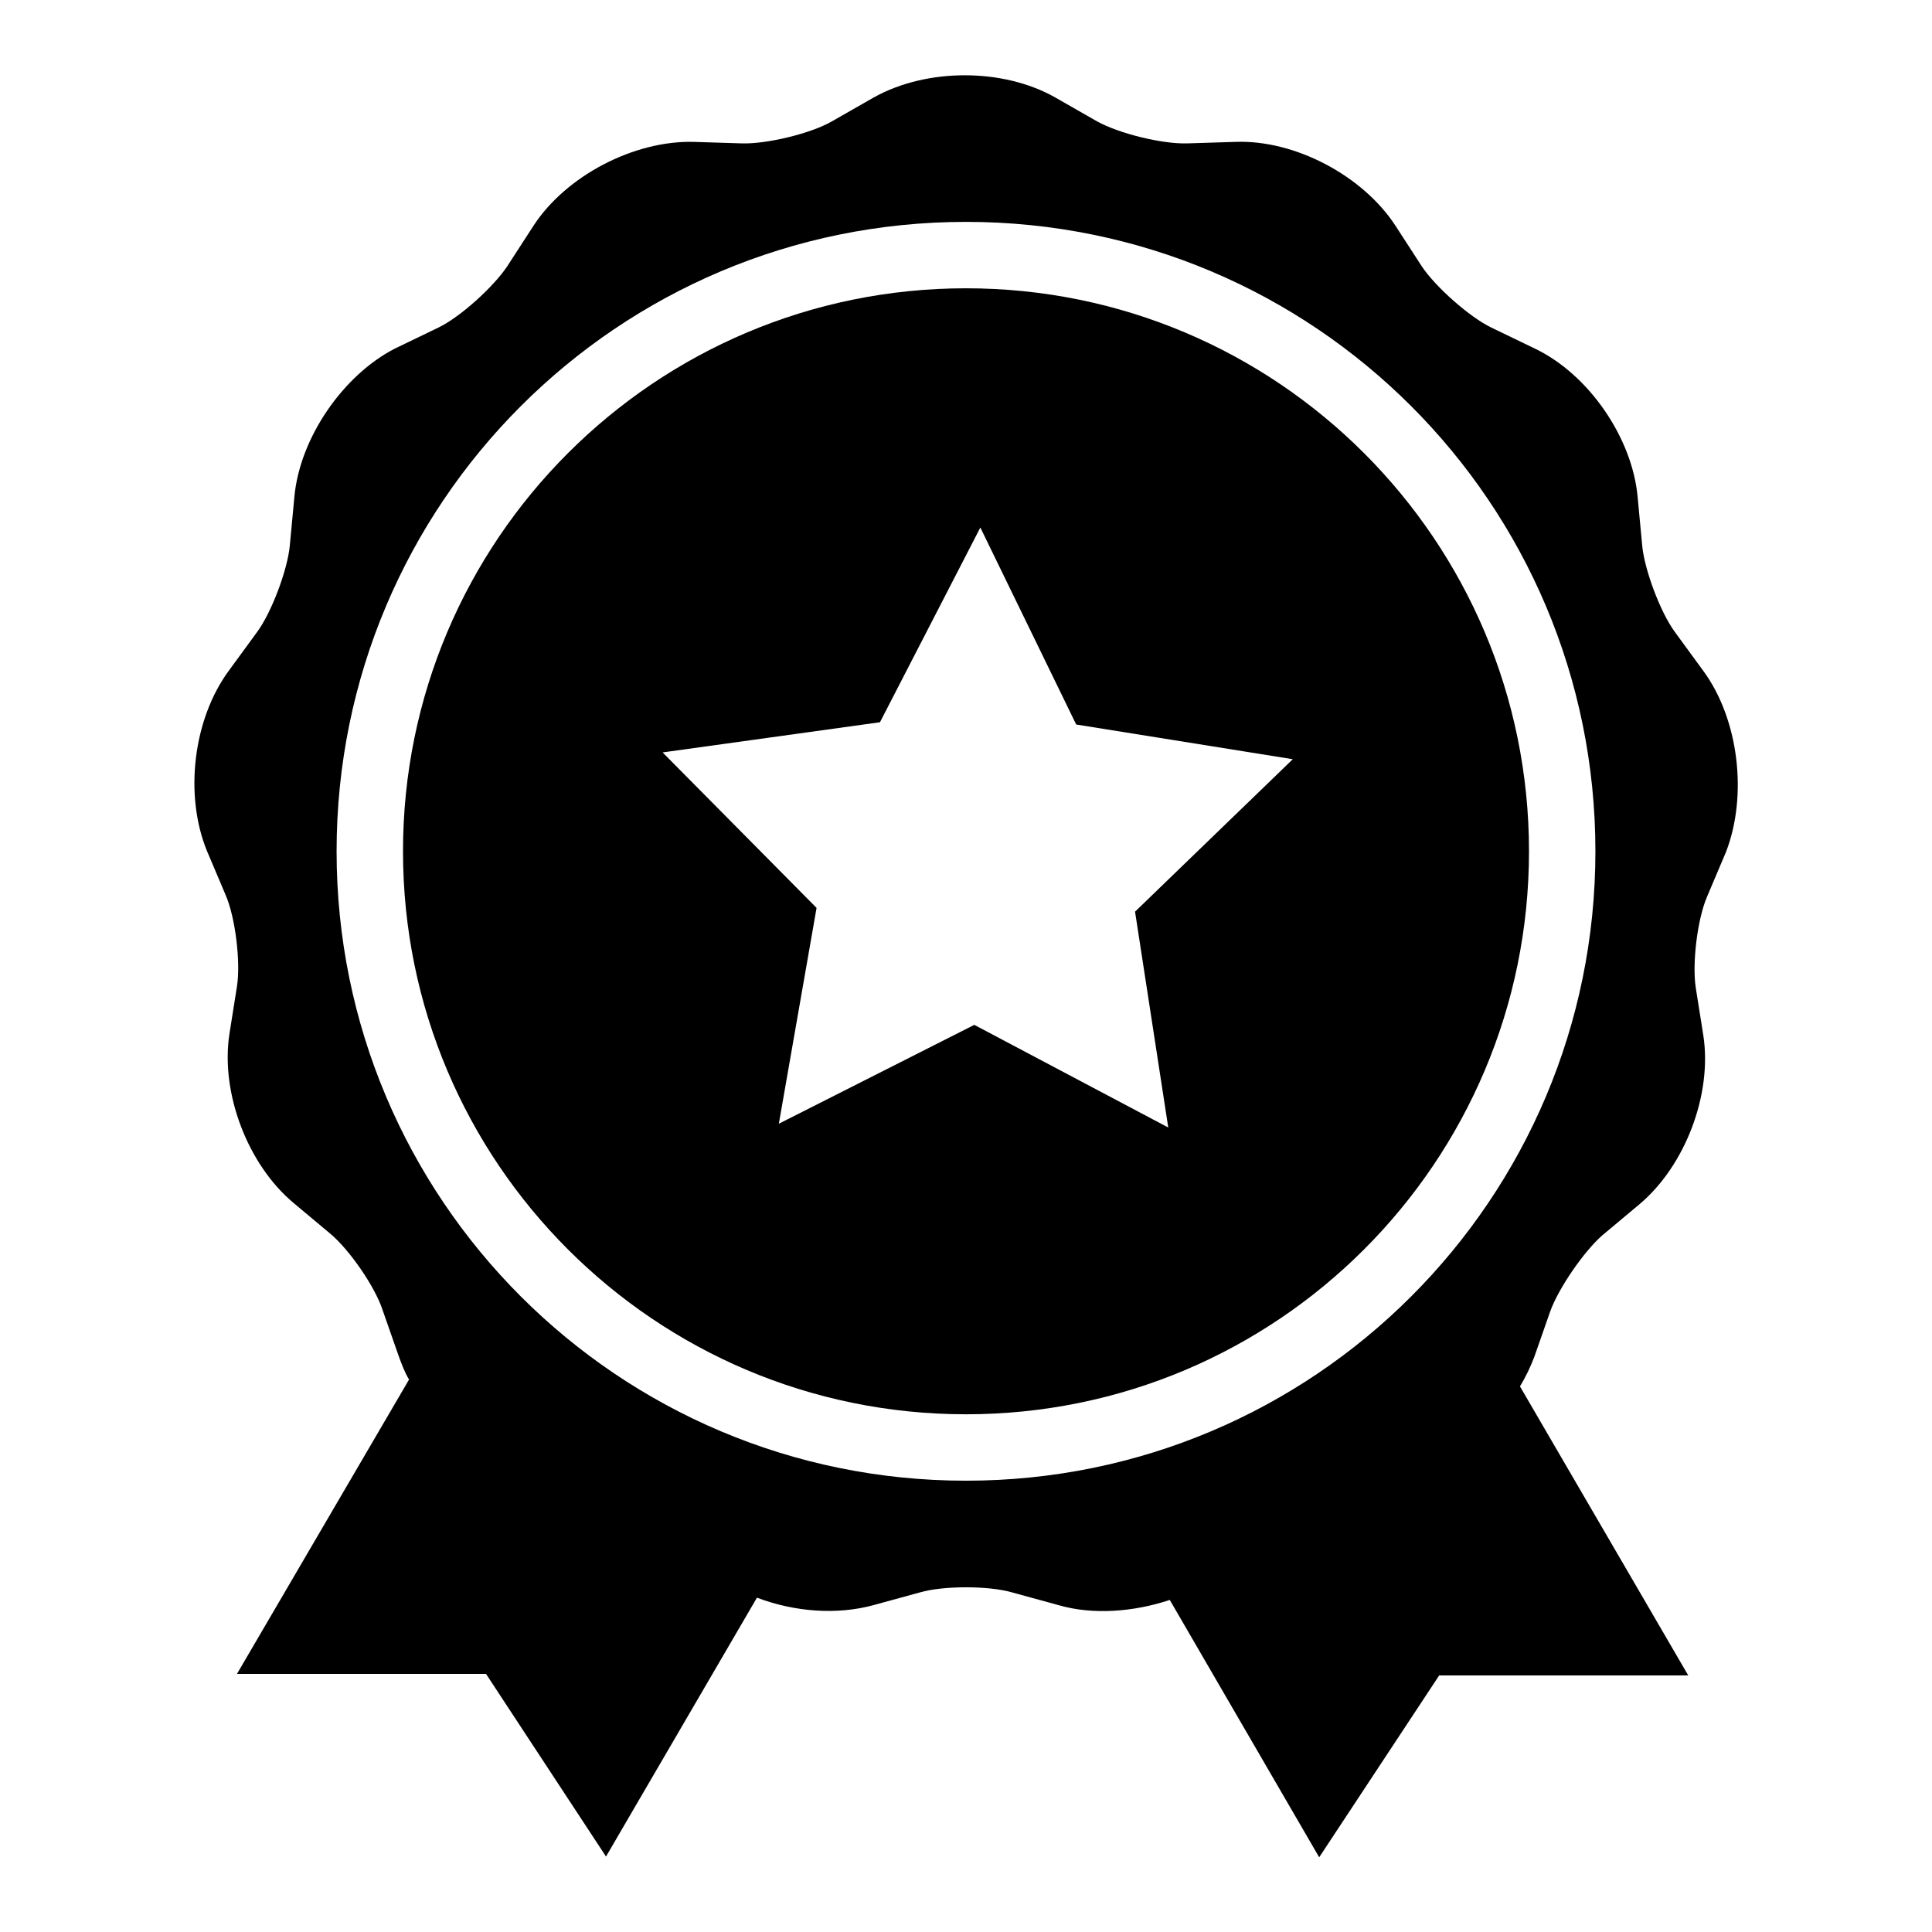
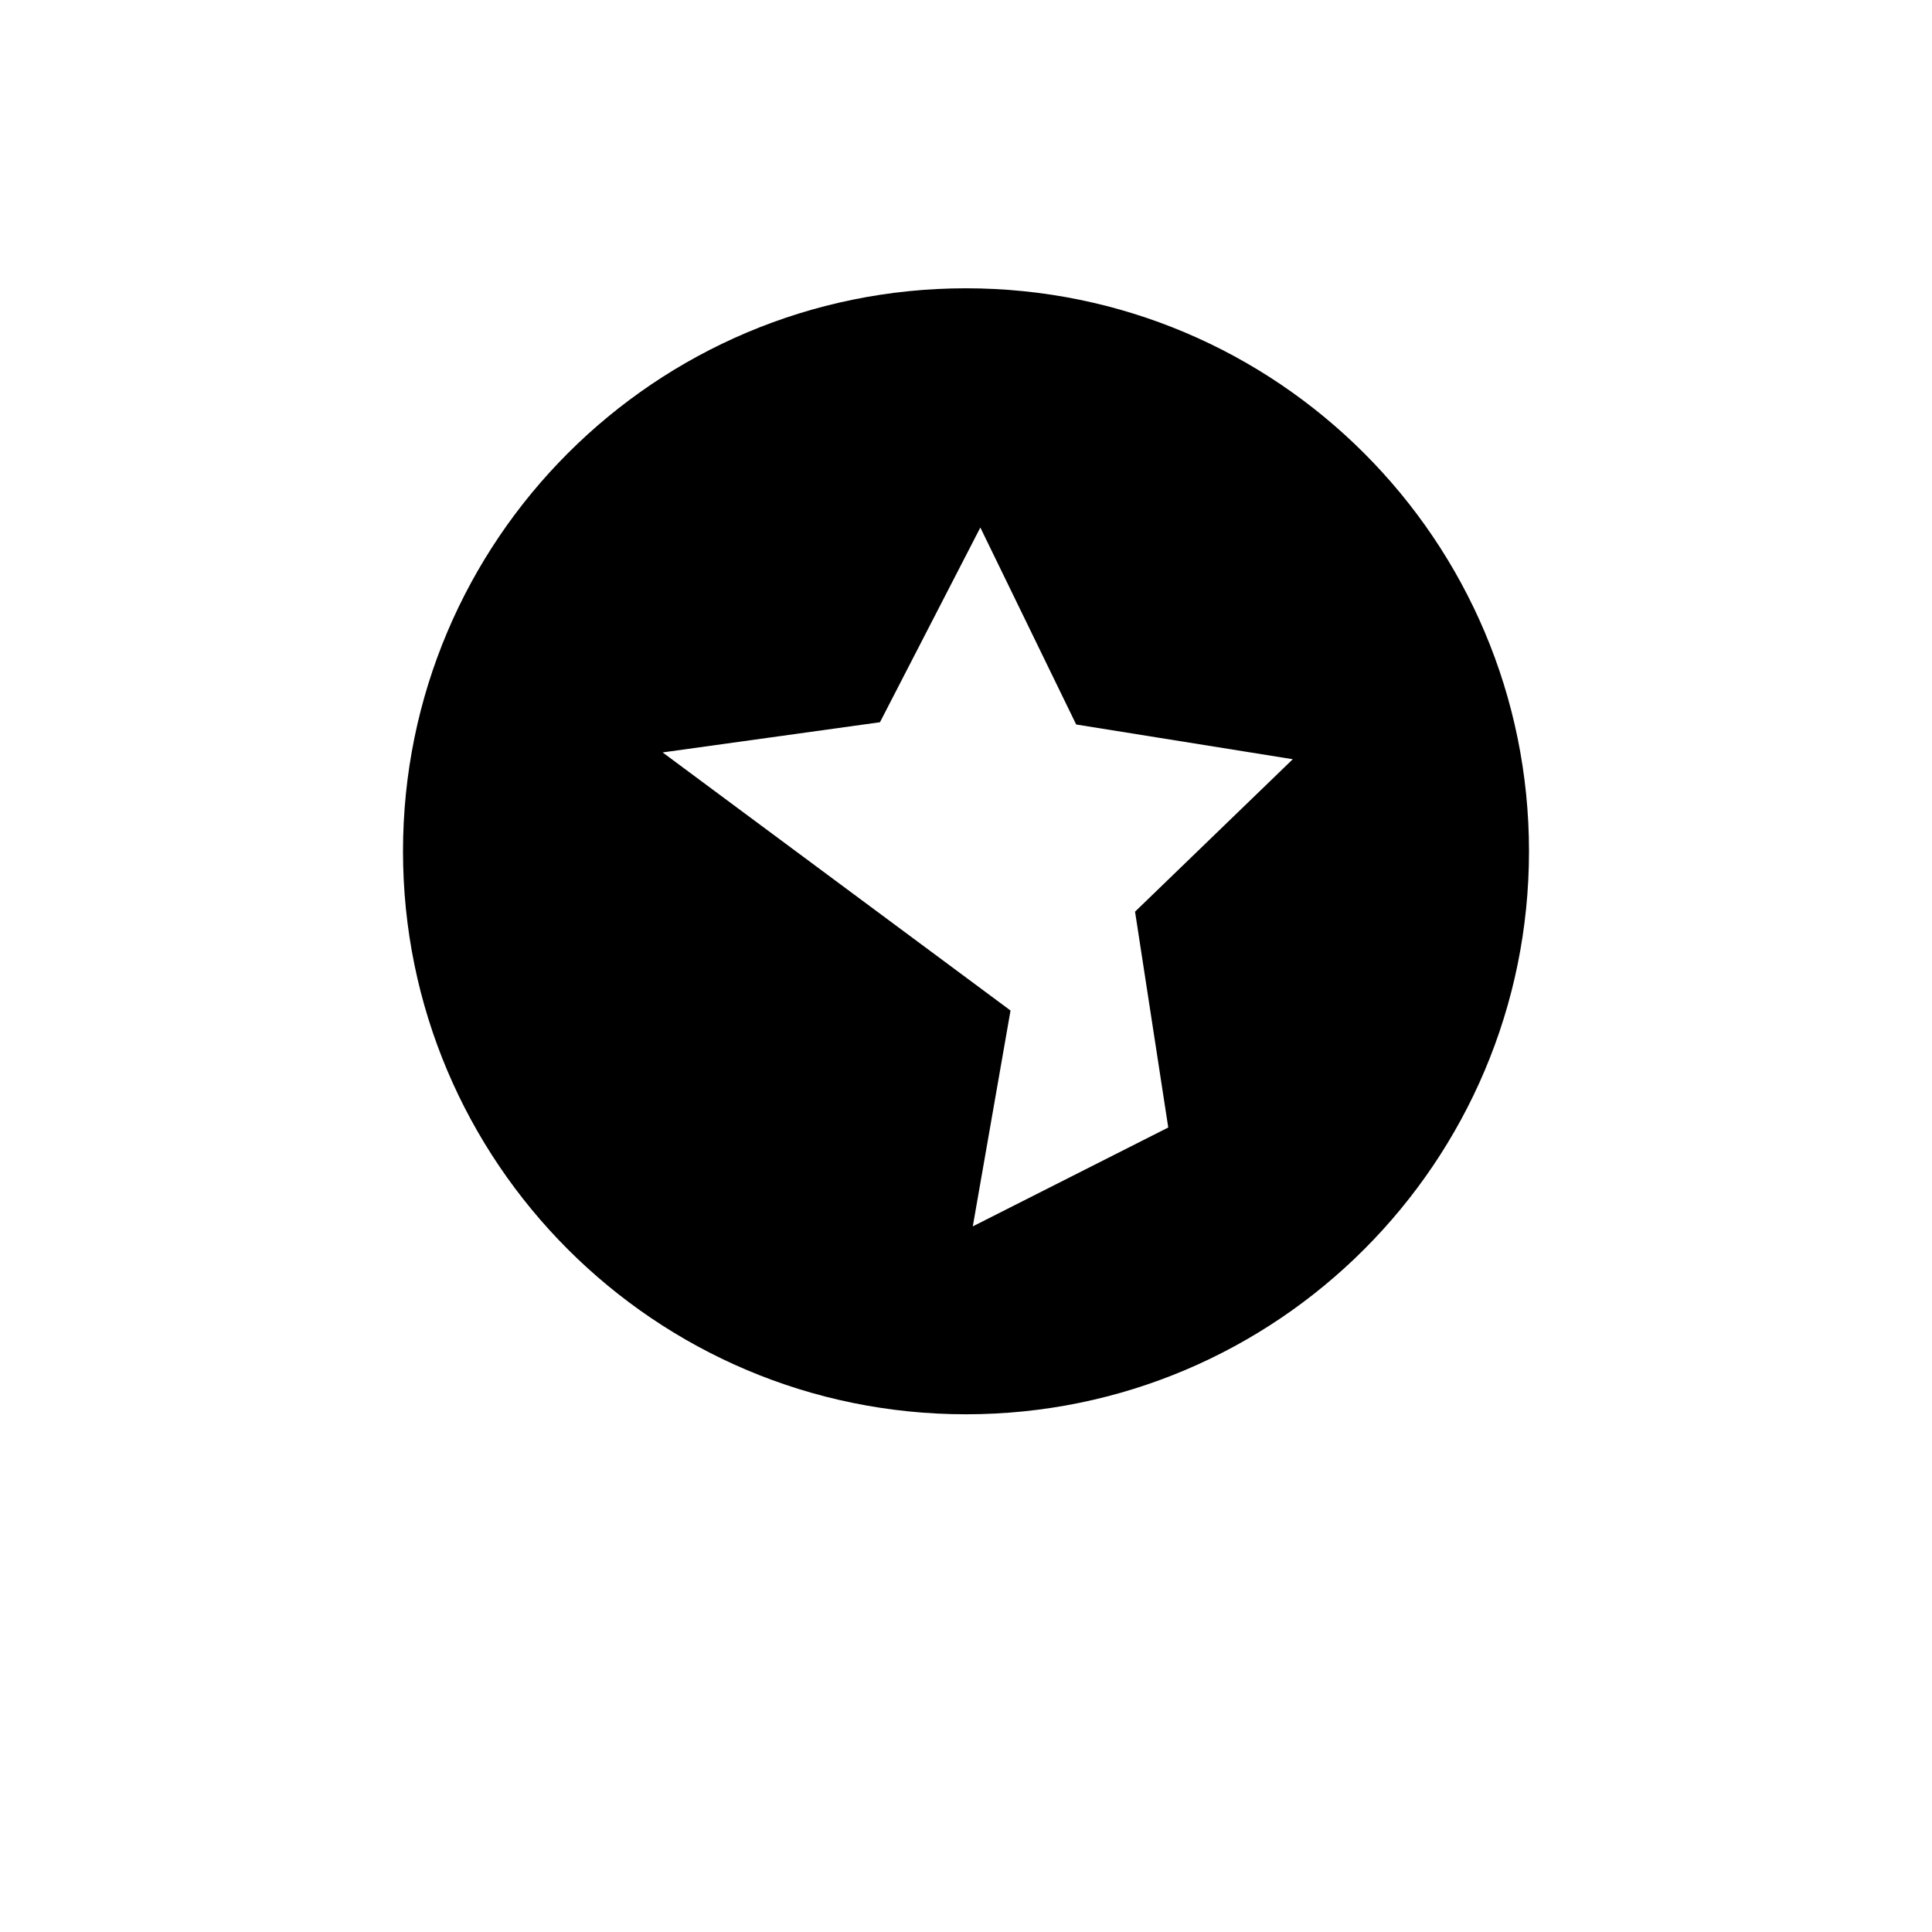
<svg xmlns="http://www.w3.org/2000/svg" version="1.1" x="0px" y="0px" viewBox="0 0 256 256" enable-background="new 0 0 256 256" xml:space="preserve">
  <g>
    <g>
-       <path fill="#000000" d="M225.7,88.9l-3.8-5.2c-1.9-2.6-4-8.2-4.3-11.4l-0.6-6.4c-0.7-7.9-6.5-16.3-13.6-19.7l-5.8-2.8c-2.9-1.4-7.4-5.4-9.2-8.1l-3.5-5.4c-4.3-6.6-13.3-11.4-21.2-11.1l-6.4,0.2c-3.3,0.1-9-1.3-11.9-2.9l-5.6-3.2c-6.9-3.9-17-3.9-24,0l-5.6,3.2c-2.8,1.6-8.6,3-11.9,2.9l-6.4-0.2c-7.9-0.2-16.9,4.5-21.2,11.1l-3.5,5.4c-1.8,2.7-6.2,6.7-9.1,8.1l-5.8,2.8C45.5,49.7,39.7,58,39,65.9l-0.6,6.4c-0.3,3.2-2.4,8.8-4.3,11.4l-3.8,5.2c-4.7,6.4-5.9,16.4-2.9,23.8l2.5,5.9c1.3,3,2,8.9,1.5,12.1l-1,6.3c-1.2,7.8,2.4,17.3,8.5,22.4l4.9,4.1c2.5,2.1,5.9,7,6.9,10.1l2.1,6c0.4,1.1,0.8,2.2,1.4,3.2l-22.8,39h33L80.3,246l20-34.3c5,1.9,10.6,2.3,15.4,1l6.2-1.7c3.1-0.9,9.1-0.9,12.2,0l6.2,1.7c4.5,1.3,9.9,0.9,14.7-0.7l19.8,34.1l15.9-24.1h33l-22.3-38.3c0.8-1.3,1.4-2.6,1.9-3.9l2.1-6c1.1-3.1,4.5-8,6.9-10.1l4.9-4.1c6.1-5.1,9.7-14.6,8.5-22.4l-1-6.3c-0.5-3.2,0.2-9.1,1.5-12.1l2.5-5.9C231.6,105.4,230.4,95.3,225.7,88.9z M128,196.2c-46.1,0-83.4-37.3-83.4-83.4c0-46.1,37.3-83.4,83.4-83.4s83.4,37.3,83.4,83.4C211.4,158.9,174.1,196.2,128,196.2z" />
-       <path fill="#000000" d="M128,38.2c-41.2,0-74.6,33.4-74.6,74.6c0,41.2,33.4,74.6,74.6,74.6c41.2,0,74.6-33.4,74.6-74.6C202.6,71.6,169.2,38.2,128,38.2z M154.8,149.4l-25.7-13.6l-25.9,13.1l5-28.6L87.8,99.7l28.8-4l13.3-25.8l12.7,26.1l28.7,4.6l-20.9,20.2L154.8,149.4z" />
+       <path fill="#000000" d="M128,38.2c-41.2,0-74.6,33.4-74.6,74.6c0,41.2,33.4,74.6,74.6,74.6c41.2,0,74.6-33.4,74.6-74.6C202.6,71.6,169.2,38.2,128,38.2z M154.8,149.4l-25.9,13.1l5-28.6L87.8,99.7l28.8-4l13.3-25.8l12.7,26.1l28.7,4.6l-20.9,20.2L154.8,149.4z" />
    </g>
  </g>
</svg>